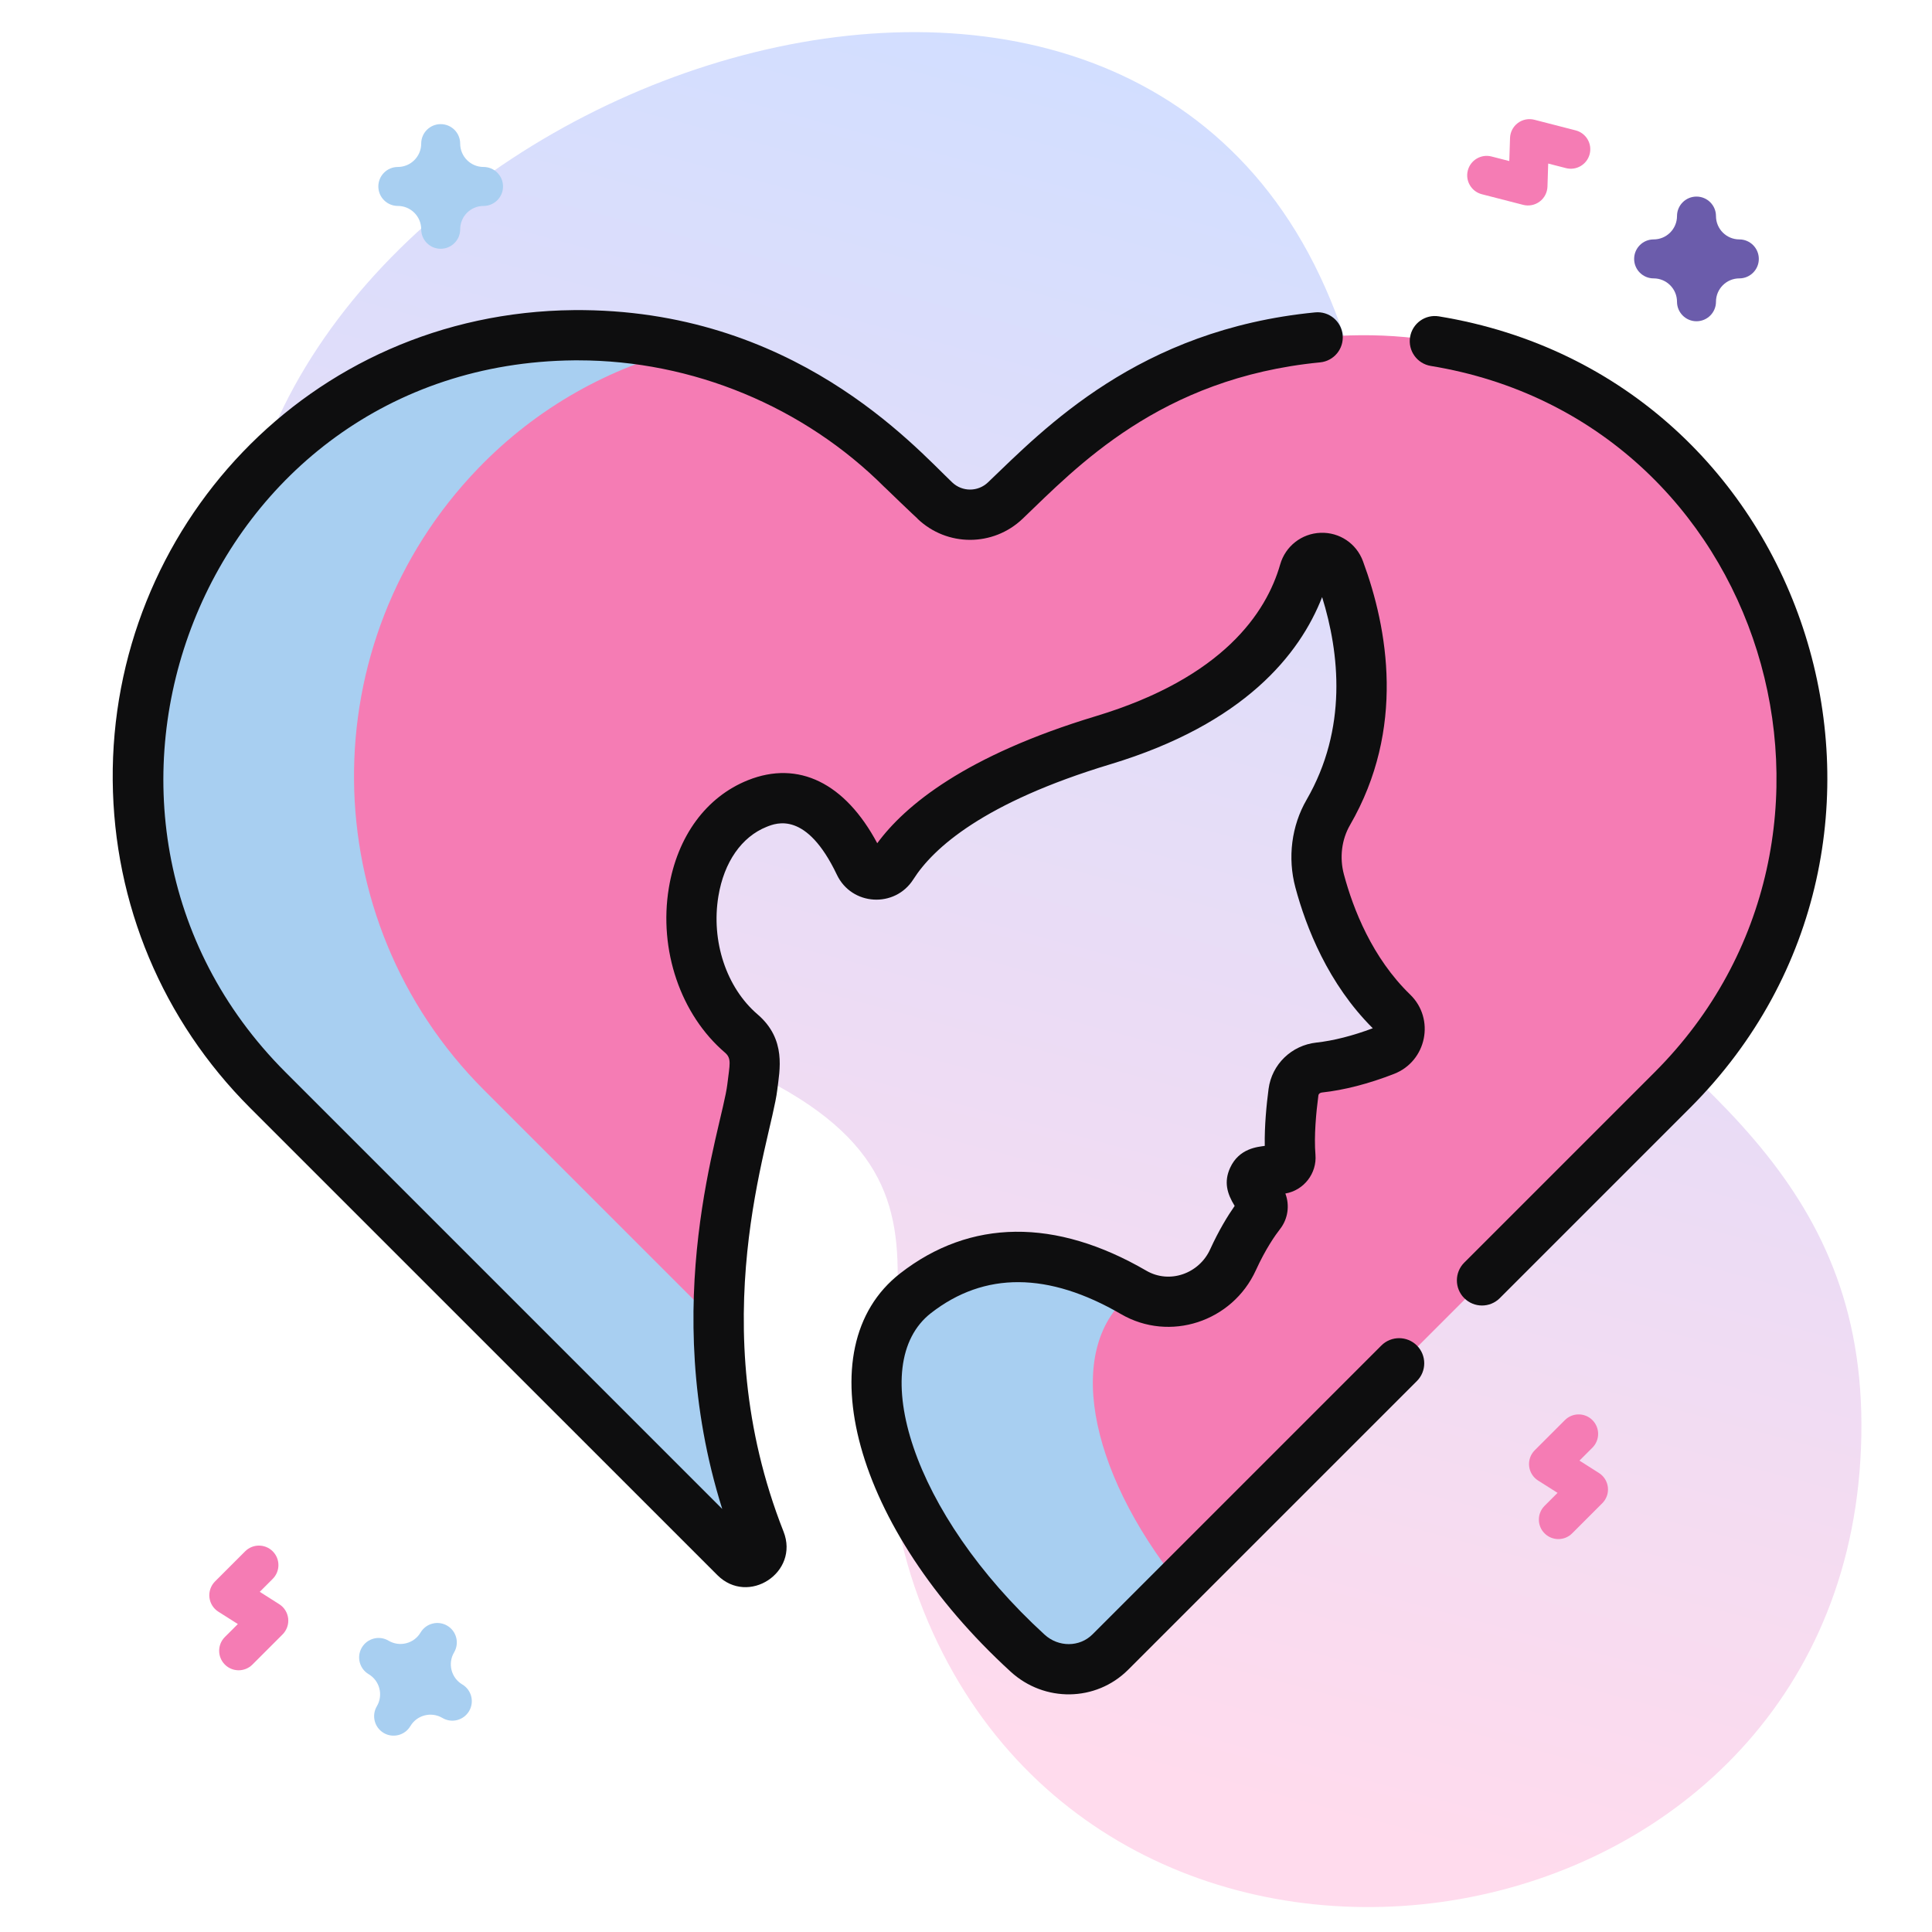
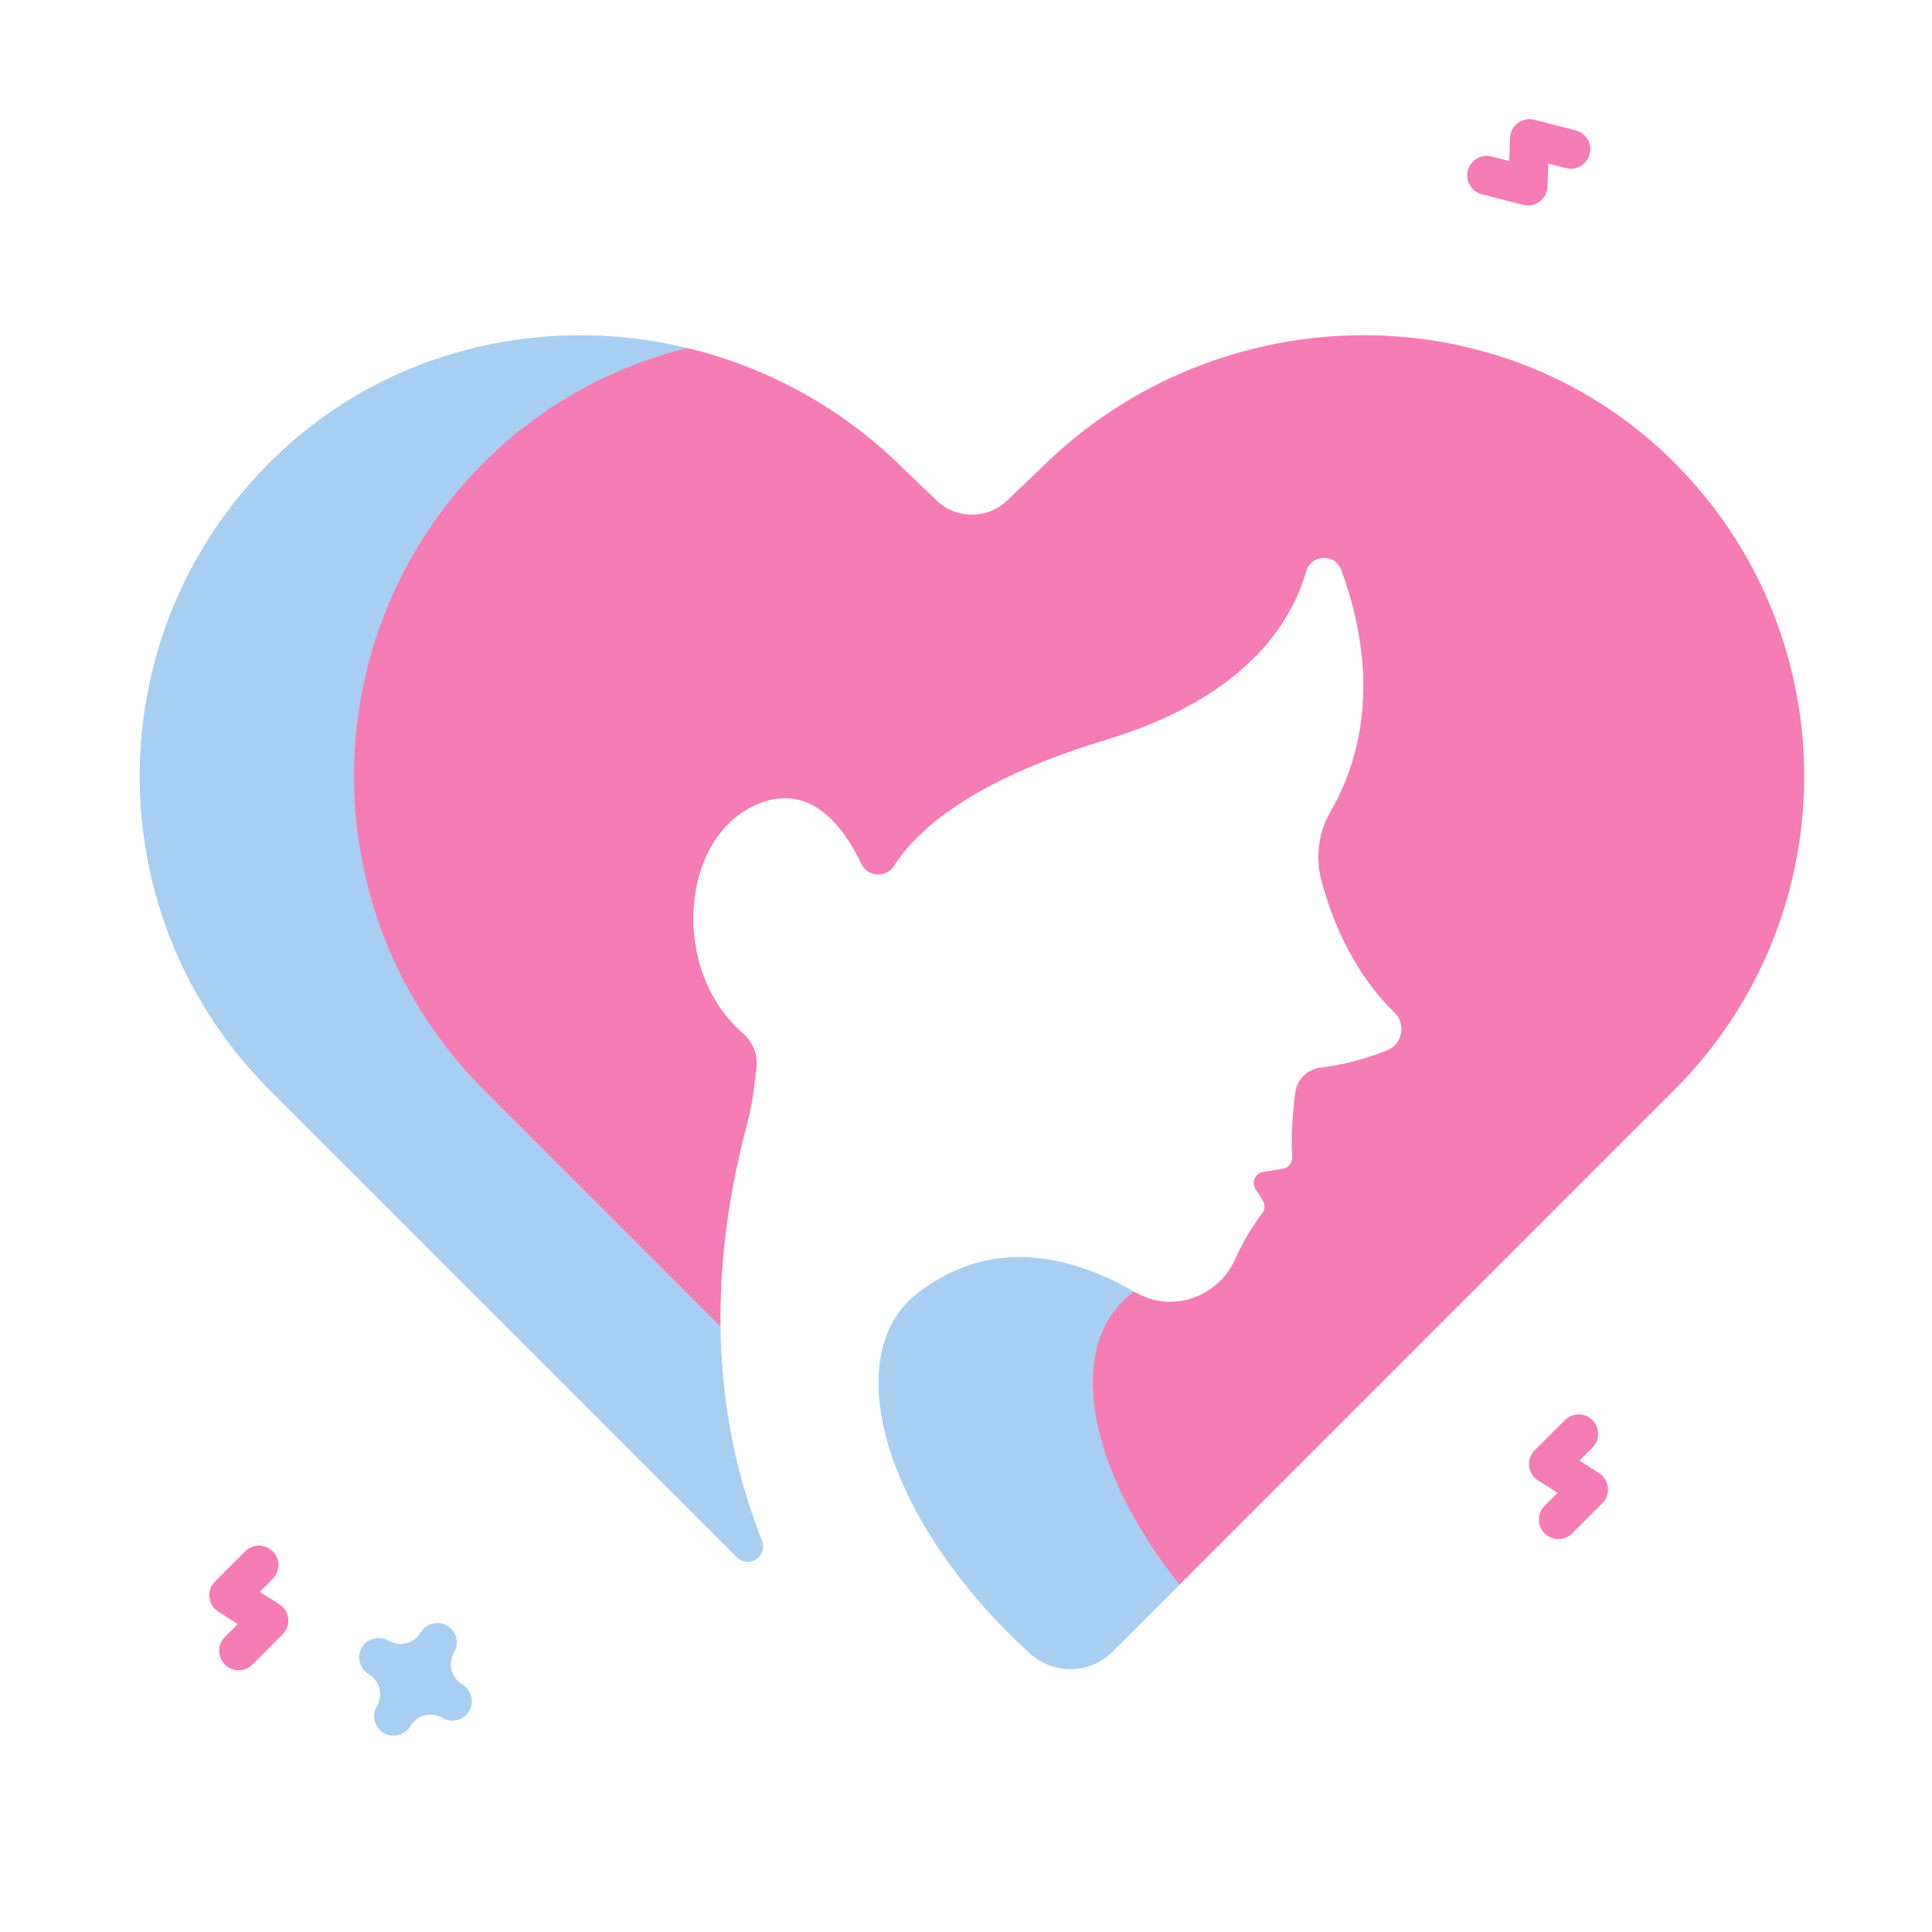
<svg xmlns="http://www.w3.org/2000/svg" fill="none" viewBox="0 0 64 64" height="64" width="64">
  <g clip-path="url(#clip0_14006_682)">
-     <path fill="url(#paint0_linear_14006_682)" d="M7.831 20.353C8.111 31.9 16.155 31.755 24.11 35.169C34.039 39.431 27.012 44.47 30.602 53.383C36.809 68.792 60.591 65.18 61.626 48.386C62.175 39.469 56.403 36.07 50.665 30.835C43.242 24.064 47.575 17.295 43.727 9.15C35.923 -7.368 7.434 3.973 7.831 20.353Z" />
    <g clip-path="url(#clip1_14006_682)">
      <path fill="#F57CB4" d="M55.66 15.523C49.916 9.556 40.295 9.697 34.438 15.554L33.364 16.581C32.711 17.206 31.682 17.206 31.029 16.581C31.029 16.581 29.955 15.554 29.954 15.554C27.912 13.512 25.412 12.165 22.779 11.53H21.275C21.275 11.53 10.088 13.926 10.088 26.019C10.088 38.112 21.737 43.659 21.737 43.659L23.867 43.942C23.84 41.857 24.113 39.614 24.756 37.202C24.86 36.813 24.935 36.415 24.982 36.014L25.059 35.364C25.11 34.937 24.942 34.515 24.616 34.235C22.192 32.158 22.502 27.675 25.147 26.617C26.854 25.934 27.942 27.373 28.535 28.619C28.745 29.059 29.354 29.094 29.616 28.682C30.361 27.51 32.179 25.856 36.607 24.519C41.212 23.128 42.766 20.681 43.269 18.926C43.432 18.357 44.226 18.323 44.431 18.879C45.159 20.847 45.769 23.962 44.062 26.913C43.666 27.598 43.572 28.417 43.777 29.182C44.104 30.404 44.792 32.184 46.195 33.543C46.592 33.927 46.454 34.598 45.94 34.798C45.336 35.033 44.557 35.277 43.761 35.363C43.322 35.411 42.968 35.743 42.91 36.181C42.83 36.785 42.751 37.631 42.808 38.32C42.824 38.514 42.687 38.688 42.494 38.718L41.85 38.818C41.586 38.859 41.449 39.156 41.591 39.383L41.833 39.772C41.915 39.905 41.907 40.074 41.811 40.197C41.612 40.453 41.259 40.959 40.906 41.733C40.334 42.988 38.808 43.505 37.616 42.812C37.6 42.803 37.583 42.793 37.566 42.784H36.049L34.551 46.155L37.047 52.368L39.075 52.494C44.958 46.611 52.275 39.294 55.461 36.108C61.134 30.435 61.201 21.278 55.66 15.523Z" />
      <path fill="#A8CFF1" d="M23.867 43.942C20.639 40.715 17.742 37.817 16.033 36.108C10.359 30.435 10.293 21.278 15.833 15.523C17.797 13.483 20.214 12.158 22.779 11.53C17.86 10.343 12.474 11.637 8.733 15.523C3.192 21.278 3.259 30.435 8.932 36.108C11.957 39.133 18.704 45.88 24.413 51.589C24.803 51.979 25.445 51.556 25.243 51.043C24.403 48.913 23.9 46.552 23.867 43.942Z" />
      <path fill="#A8CFF1" d="M37.493 42.839C37.518 42.82 37.542 42.803 37.566 42.784C35.586 41.646 32.894 40.894 30.393 42.839C27.724 44.914 29.299 50.37 34.103 54.763C34.882 55.475 36.089 55.475 36.837 54.732C36.842 54.727 36.846 54.723 36.851 54.718L39.075 52.495C35.994 48.642 35.27 44.568 37.493 42.839Z" />
-       <path fill="#0E0E0F" d="M47.666 10.48C47.211 10.405 46.785 10.713 46.711 11.166C46.636 11.62 46.944 12.048 47.397 12.122C58.503 13.941 62.642 27.689 54.811 35.52L48.505 41.826C48.18 42.151 48.18 42.678 48.505 43.003C48.83 43.328 49.357 43.328 49.682 43.003L55.988 36.697C64.823 27.862 60.101 12.517 47.666 10.48Z" />
-       <path fill="#0E0E0F" d="M8.282 36.697L23.763 52.177C24.789 53.203 26.488 52.087 25.956 50.737C23.231 43.828 25.546 37.808 25.747 36.112C25.825 35.455 26.061 34.431 25.096 33.603C24.061 32.716 23.551 31.178 23.798 29.686C23.985 28.558 24.567 27.721 25.395 27.39C25.721 27.259 26.715 26.862 27.723 28.977C28.215 30.008 29.646 30.089 30.256 29.129C30.917 28.09 32.587 26.584 36.786 25.316C41.223 23.976 43.057 21.674 43.797 19.779C44.373 21.634 44.646 24.136 43.28 26.497C42.783 27.357 42.648 28.414 42.911 29.397C43.265 30.719 43.996 32.59 45.475 34.062C44.812 34.312 44.169 34.475 43.61 34.536C42.783 34.626 42.131 35.257 42.023 36.072C41.955 36.591 41.885 37.299 41.897 37.959C41.675 37.993 41.051 38.029 40.75 38.684C40.538 39.148 40.645 39.537 40.9 39.947C40.667 40.28 40.376 40.756 40.087 41.388C39.725 42.184 38.751 42.545 37.973 42.093C34.963 40.344 32.144 40.374 29.82 42.182C26.654 44.645 28.286 50.627 33.48 55.377C34.598 56.4 36.303 56.375 37.366 55.318L46.936 45.749C47.261 45.424 47.261 44.897 46.936 44.572C46.611 44.248 46.084 44.247 45.759 44.572L36.201 54.13C36.199 54.132 36.191 54.14 36.189 54.142C35.761 54.568 35.064 54.571 34.603 54.149C30.217 50.138 28.669 45.185 30.842 43.496C32.611 42.12 34.728 42.132 37.136 43.532C38.747 44.468 40.823 43.786 41.602 42.079C41.926 41.369 42.245 40.916 42.406 40.71C42.667 40.374 42.728 39.926 42.579 39.537C43.191 39.432 43.628 38.871 43.576 38.251C43.524 37.632 43.6 36.843 43.673 36.29C43.681 36.229 43.737 36.196 43.789 36.191C44.531 36.11 45.335 35.903 46.18 35.574C47.261 35.153 47.544 33.751 46.713 32.946C45.454 31.727 44.825 30.109 44.519 28.967C44.369 28.408 44.443 27.811 44.721 27.331C46.567 24.14 45.973 20.817 45.15 18.591C44.934 18.004 44.372 17.626 43.744 17.65C43.118 17.673 42.581 18.094 42.408 18.697C41.953 20.286 40.524 22.448 36.305 23.723C31.976 25.03 29.98 26.682 29.06 27.933C27.994 25.937 26.448 25.177 24.777 25.845C23.395 26.398 22.44 27.698 22.156 29.414C21.816 31.469 22.545 33.609 24.013 34.867C24.242 35.064 24.174 35.246 24.094 35.917C23.922 37.372 21.767 43.125 23.925 49.986L9.459 35.52C0.952 27.013 6.671 12.054 19.021 11.937C19.065 11.937 19.11 11.937 19.154 11.937C22.934 11.937 26.628 13.465 29.305 16.142L29.306 16.141C29.385 16.22 30.295 17.094 30.395 17.18L30.392 17.182C31.369 18.117 32.901 18.117 33.878 17.182C35.647 15.491 38.415 12.521 43.73 12.004C44.187 11.96 44.522 11.553 44.477 11.096C44.432 10.638 44.026 10.304 43.568 10.348C37.715 10.917 34.588 14.2 32.728 15.979C32.395 16.297 31.875 16.297 31.542 15.979C31.542 15.979 31.541 15.979 31.541 15.978C30.279 14.776 26.261 10.211 19.005 10.273C10.208 10.357 3.659 17.528 3.734 25.854C3.771 29.949 5.386 33.8 8.282 36.697Z" />
    </g>
    <path fill="#F57CB4" d="M51.623 50.984C51.458 50.984 51.292 50.921 51.166 50.795C50.914 50.543 50.914 50.135 51.166 49.883L51.596 49.453L50.95 49.044C50.785 48.939 50.676 48.764 50.655 48.57C50.633 48.375 50.701 48.181 50.84 48.042L51.839 47.043C52.091 46.791 52.499 46.791 52.751 47.043C53.003 47.295 53.003 47.704 52.751 47.956L52.322 48.385L52.968 48.795C53.133 48.9 53.242 49.074 53.263 49.269C53.285 49.464 53.217 49.657 53.078 49.796L52.079 50.795C51.953 50.921 51.788 50.984 51.623 50.984Z" />
    <path fill="#F57CB4" d="M48.693 6.137C48.608 5.995 48.579 5.82 48.623 5.648C48.712 5.303 49.064 5.095 49.409 5.184L49.997 5.335L50.022 4.571C50.028 4.375 50.123 4.193 50.279 4.076C50.436 3.958 50.638 3.918 50.828 3.967L52.196 4.319C52.541 4.408 52.749 4.76 52.66 5.105C52.571 5.45 52.219 5.658 51.874 5.569L51.286 5.418L51.262 6.182C51.255 6.377 51.161 6.56 51.004 6.677C50.847 6.795 50.645 6.835 50.456 6.786L49.087 6.434C48.915 6.389 48.776 6.279 48.693 6.137Z" />
    <path fill="#F57CB4" d="M7.905 55.33C7.74 55.33 7.575 55.267 7.449 55.141C7.197 54.889 7.197 54.48 7.449 54.228L7.879 53.799L7.233 53.389C7.068 53.285 6.959 53.11 6.937 52.915C6.916 52.721 6.984 52.527 7.122 52.388L8.121 51.389C8.373 51.137 8.782 51.137 9.034 51.389C9.286 51.641 9.286 52.05 9.034 52.302L8.605 52.731L9.25 53.141C9.416 53.245 9.524 53.42 9.546 53.614C9.568 53.809 9.499 54.003 9.361 54.142L8.362 55.141C8.236 55.267 8.07 55.33 7.905 55.33Z" />
-     <path fill="#6B5CAB" d="M56.198 10.642C55.842 10.642 55.553 10.352 55.553 9.996C55.553 9.569 55.206 9.222 54.779 9.222C54.422 9.222 54.133 8.933 54.133 8.577C54.133 8.22 54.422 7.931 54.779 7.931C55.206 7.931 55.553 7.584 55.553 7.157C55.553 6.801 55.842 6.512 56.198 6.512C56.555 6.512 56.844 6.801 56.844 7.157C56.844 7.584 57.191 7.931 57.618 7.931C57.974 7.931 58.263 8.22 58.263 8.577C58.263 8.933 57.974 9.222 57.618 9.222C57.191 9.222 56.844 9.569 56.844 9.996C56.844 10.352 56.555 10.642 56.198 10.642Z" />
    <path fill="#A8CFF1" d="M15.539 56.683C15.357 56.99 14.961 57.091 14.655 56.909C14.287 56.691 13.811 56.813 13.594 57.18C13.412 57.486 13.016 57.587 12.709 57.406C12.403 57.224 12.302 56.828 12.484 56.521C12.701 56.154 12.58 55.678 12.213 55.46C11.906 55.278 11.805 54.883 11.987 54.576C12.169 54.269 12.565 54.168 12.871 54.35C13.239 54.568 13.714 54.447 13.932 54.079C14.114 53.773 14.51 53.672 14.817 53.854C15.123 54.035 15.224 54.431 15.042 54.738C14.825 55.105 14.946 55.581 15.313 55.799C15.62 55.981 15.721 56.377 15.539 56.683Z" />
-     <path fill="#A8CFF1" d="M14.598 8.241C14.242 8.241 13.953 7.953 13.953 7.596C13.953 7.169 13.606 6.822 13.179 6.822C12.822 6.822 12.533 6.533 12.533 6.176C12.533 5.82 12.822 5.531 13.179 5.531C13.606 5.531 13.953 5.184 13.953 4.757C13.953 4.4 14.242 4.112 14.598 4.112C14.955 4.112 15.244 4.4 15.244 4.757C15.244 5.184 15.591 5.531 16.018 5.531C16.375 5.531 16.663 5.82 16.663 6.176C16.663 6.533 16.375 6.822 16.018 6.822C15.591 6.822 15.244 7.169 15.244 7.596C15.244 7.953 14.955 8.241 14.598 8.241Z" />
  </g>
  <defs>
    <linearGradient gradientUnits="userSpaceOnUse" y2="3.782" x2="42.806" y1="59.133" x1="27.974" id="paint0_linear_14006_682">
      <stop stop-color="#FFDBED" offset="0.049" />
      <stop stop-color="#D2DEFF" offset="0.999" />
    </linearGradient>
    <clipPath id="clip0_14006_682">
      <rect fill="white" height="64" width="64" />
    </clipPath>
    <clipPath id="clip1_14006_682">
      <rect transform="translate(3.733 4.8)" fill="white" height="56.8" width="56.8" />
    </clipPath>
  </defs>
</svg>